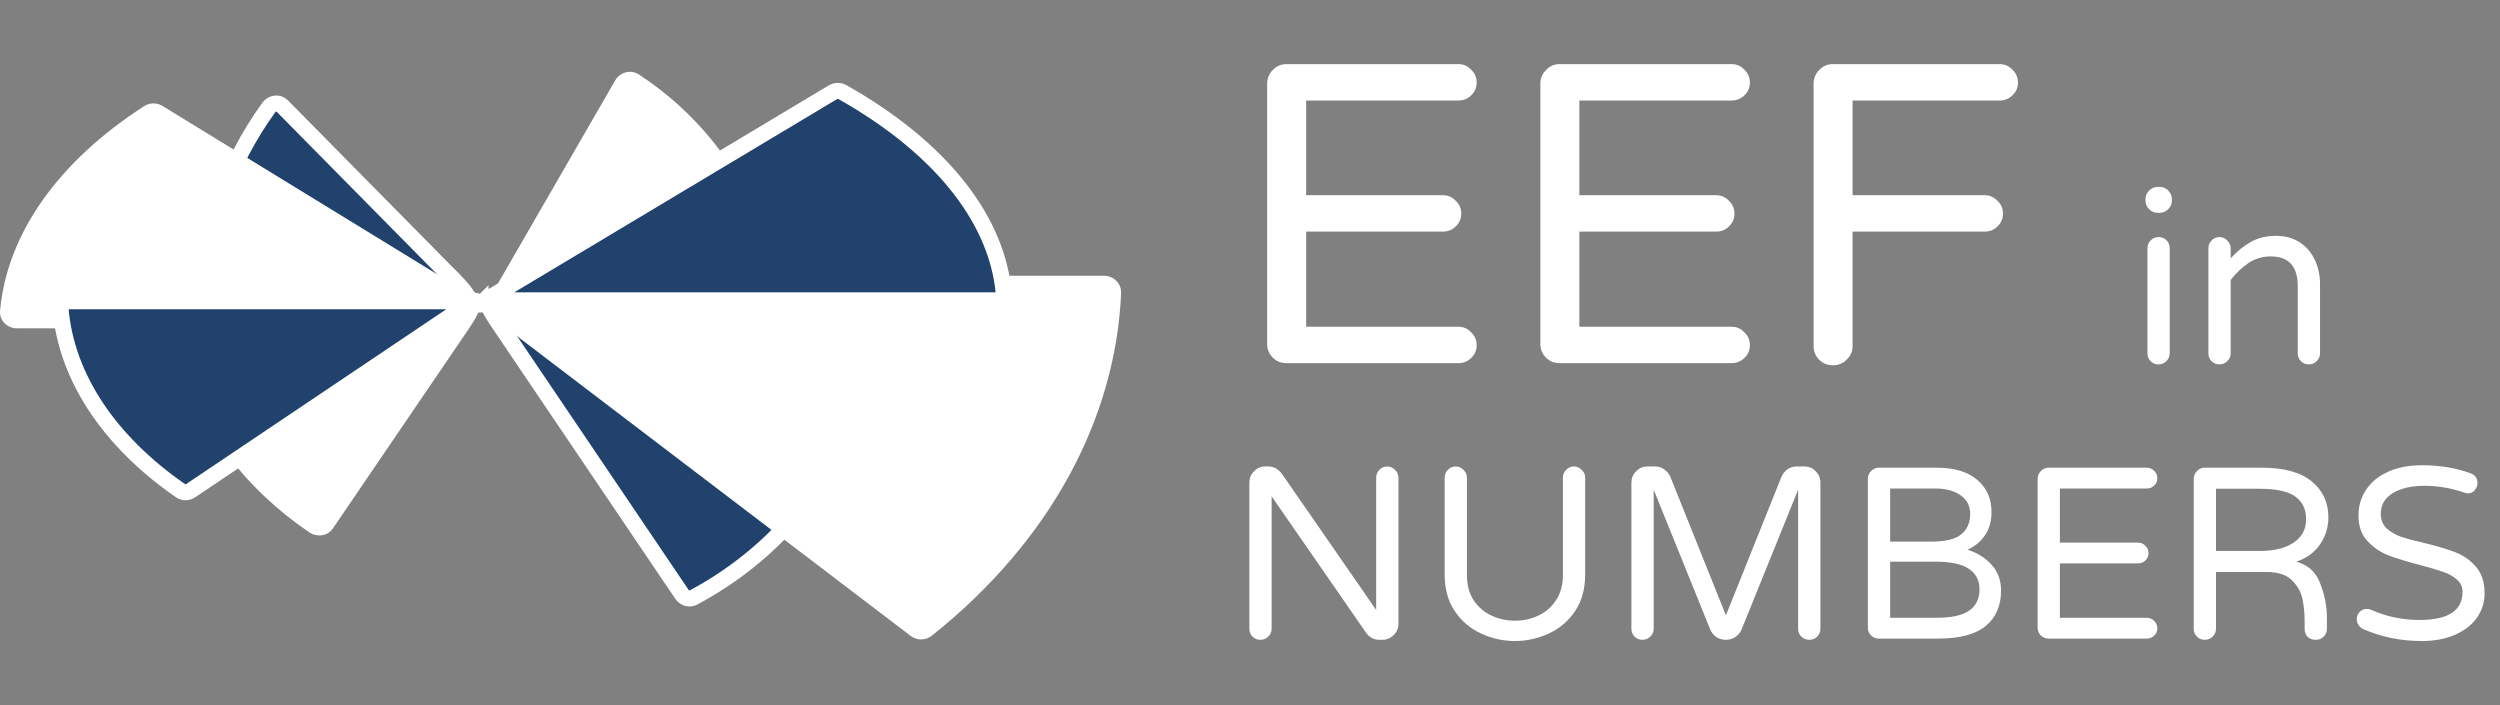
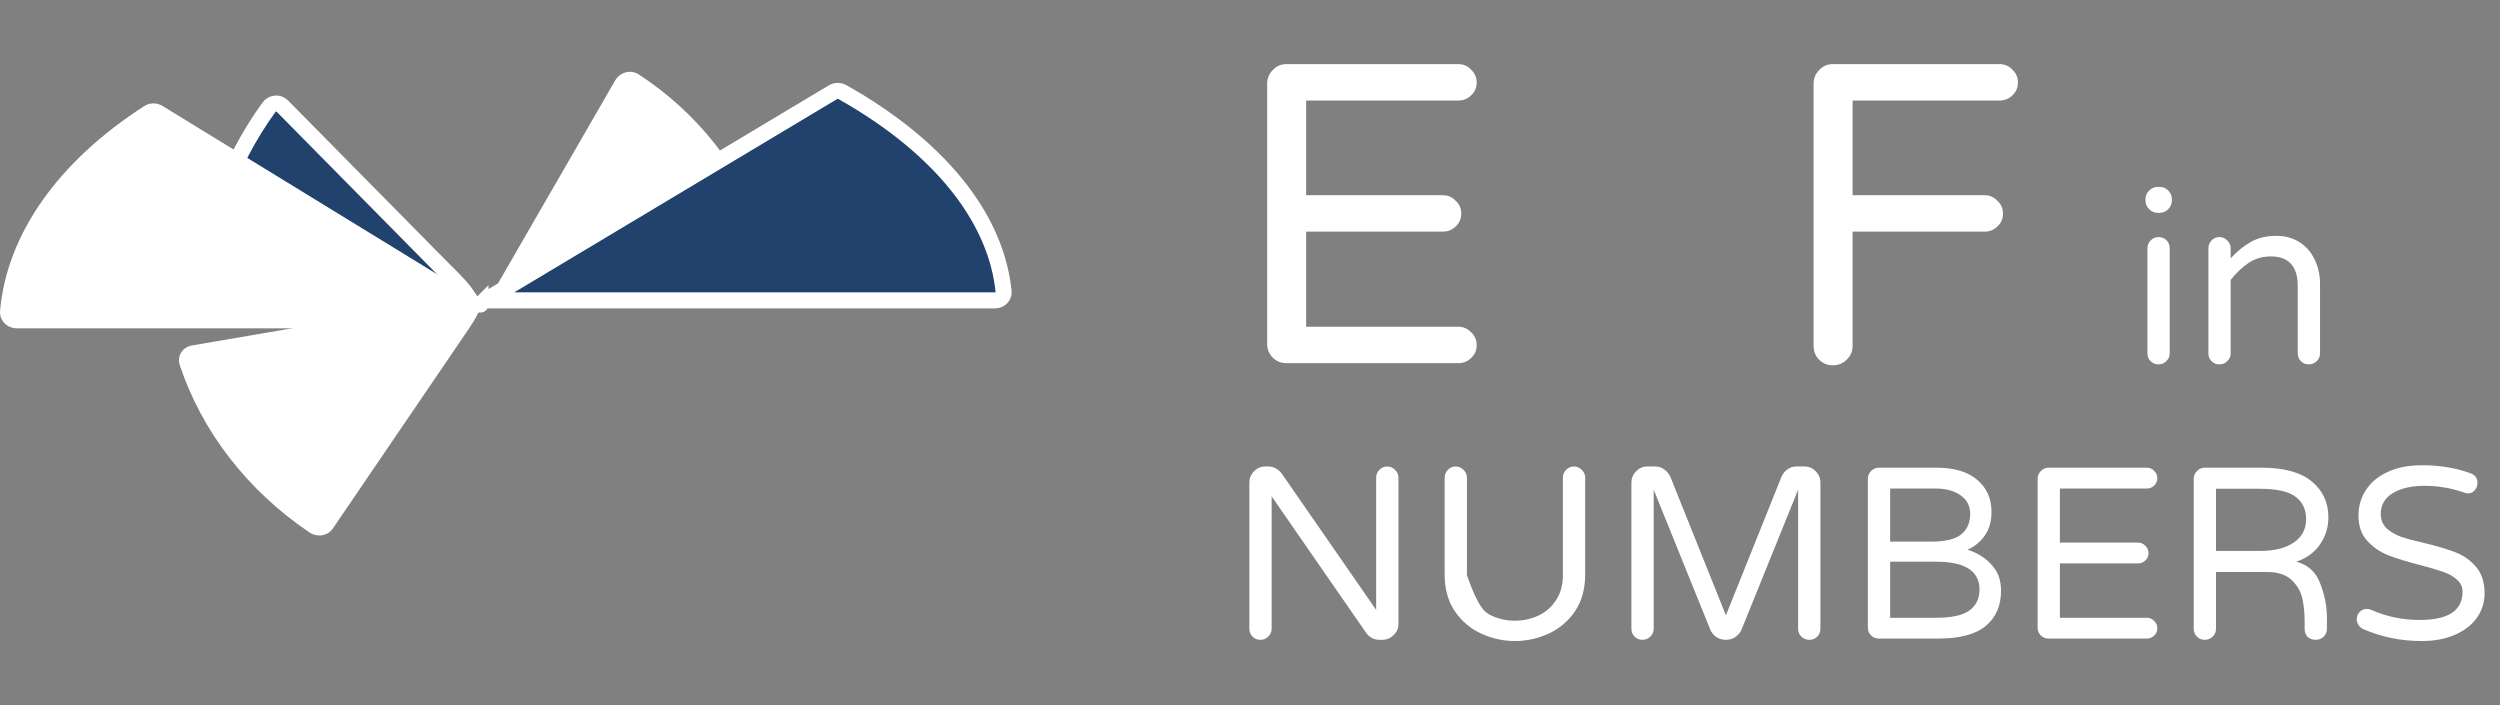
<svg xmlns="http://www.w3.org/2000/svg" width="156" height="44" viewBox="0 0 156 44" fill="none">
  <rect x="0" y="0" width="156" height="44" fill="#808080" stroke="none" />
-   <path d="M31.258 20.374L31.258 20.374L31.261 20.379L42.553 37.086C42.721 37.335 43.036 37.41 43.279 37.28C45.711 35.975 47.83 34.284 49.539 32.285C51.201 30.34 52.447 28.136 53.227 25.77C53.32 25.487 53.153 25.165 52.828 25.078L31.907 19.472C31.704 19.418 31.434 19.312 31.182 19.213C31.09 19.178 31.001 19.143 30.919 19.112C30.75 19.048 30.593 18.994 30.455 18.956C30.441 18.952 30.427 18.948 30.414 18.945C30.524 19.221 30.774 19.674 31.258 20.374ZM30.156 18.906C30.156 18.906 30.157 18.906 30.159 18.905C30.157 18.905 30.156 18.906 30.156 18.906ZM30.344 18.701C30.344 18.698 30.344 18.696 30.344 18.696C30.344 18.696 30.344 18.698 30.344 18.701Z" fill="#20426C" stroke="white" />
  <path d="M20.767 32.982C20.454 33.441 19.799 33.555 19.295 33.214C15.447 30.61 12.599 26.933 11.22 22.791C11.028 22.215 11.387 21.657 11.982 21.556L28.03 18.809C29.004 18.643 31.14 17.752 29.261 20.505L20.767 32.982Z" fill="white" />
  <path d="M13.054 19.423L13.062 19.422L13.071 19.422L27.841 18.345C28.01 18.328 28.196 18.34 28.36 18.357C28.484 18.369 28.619 18.387 28.746 18.404C28.793 18.41 28.84 18.416 28.884 18.422C28.988 18.435 29.084 18.446 29.172 18.453C28.952 18.127 28.512 17.623 27.735 16.87L27.735 16.87L27.728 16.863L17.608 6.611C17.366 6.366 16.974 6.43 16.778 6.701C14.218 10.235 12.703 14.537 12.489 18.914C12.475 19.218 12.721 19.459 13.054 19.423Z" fill="#20426C" stroke="white" />
  <path d="M10.142 6.613C9.791 6.398 9.348 6.397 9.002 6.619C3.612 10.091 0.427 14.623 0.004 19.394C-0.049 19.996 0.445 20.487 1.05 20.487L28.901 20.487C28.951 20.487 30.415 19.037 29.473 18.46L10.142 6.613Z" fill="white" />
  <path d="M46.931 15.9C47.533 15.751 47.893 15.13 47.686 14.546C46.261 10.512 43.505 7.023 39.865 4.647C39.359 4.317 38.688 4.499 38.386 5.022L30.909 17.972C30.426 18.808 31.42 19.079 32.357 18.846L46.931 15.9Z" fill="white" />
-   <path d="M56.821 39.677C57.213 39.976 57.757 39.977 58.142 39.67C61.795 36.763 64.71 33.362 66.734 29.64C68.695 26.035 69.786 22.193 69.958 18.298C69.985 17.695 69.493 17.205 68.888 17.205H32.781C32.781 17.205 29.057 18.535 29.89 19.169L56.821 39.677Z" fill="white" />
-   <path d="M29.221 18.977L29.219 18.978L11.893 30.621C11.694 30.75 11.445 30.745 11.262 30.619C6.767 27.504 4.16 23.502 3.785 19.347C3.76 19.067 3.991 18.799 4.332 18.799L28.008 18.799C28.282 18.799 28.601 18.799 28.904 18.815C29.087 18.825 29.25 18.84 29.386 18.861C29.339 18.896 29.284 18.935 29.221 18.977Z" fill="#20426C" stroke="white" />
  <path d="M30.537 18.589L30.547 18.584L30.556 18.578L52.007 5.736C52.183 5.644 52.389 5.647 52.555 5.741C55.722 7.523 58.224 9.598 59.949 11.849C61.513 13.891 62.408 16.039 62.625 18.201C62.653 18.474 62.427 18.743 62.083 18.743H30.3C30.293 18.743 30.286 18.743 30.279 18.743C30.352 18.695 30.438 18.643 30.537 18.589ZM29.982 19.002C29.982 19.002 29.983 19.002 29.983 19.001L29.982 19.002Z" fill="#20426C" stroke="white" />
  <path d="M80.274 22.661C79.935 22.661 79.65 22.545 79.418 22.313C79.187 22.081 79.071 21.796 79.071 21.458V5.23C79.071 4.891 79.187 4.606 79.418 4.374C79.65 4.125 79.935 4 80.274 4H90.995C91.315 4 91.583 4.116 91.796 4.348C92.028 4.561 92.144 4.829 92.144 5.15C92.144 5.47 92.028 5.738 91.796 5.952C91.583 6.165 91.315 6.272 90.995 6.272H81.504V12.181H90.032C90.353 12.181 90.62 12.297 90.834 12.528C91.066 12.742 91.182 13.009 91.182 13.33C91.182 13.651 91.066 13.918 90.834 14.132C90.62 14.346 90.353 14.453 90.032 14.453H81.504V20.388H90.995C91.315 20.388 91.583 20.504 91.796 20.736C92.028 20.95 92.144 21.217 92.144 21.538C92.144 21.859 92.028 22.126 91.796 22.34C91.583 22.554 91.315 22.661 90.995 22.661H80.274Z" fill="white" />
-   <path d="M97.322 22.661C96.984 22.661 96.699 22.545 96.467 22.313C96.235 22.081 96.119 21.796 96.119 21.458V5.23C96.119 4.891 96.235 4.606 96.467 4.374C96.699 4.125 96.984 4 97.322 4H108.043C108.364 4 108.631 4.116 108.845 4.348C109.077 4.561 109.193 4.829 109.193 5.15C109.193 5.47 109.077 5.738 108.845 5.952C108.631 6.165 108.364 6.272 108.043 6.272H98.552V12.181H107.081C107.401 12.181 107.669 12.297 107.883 12.528C108.114 12.742 108.23 13.009 108.23 13.33C108.23 13.651 108.114 13.918 107.883 14.132C107.669 14.346 107.401 14.453 107.081 14.453H98.552V20.388H108.043C108.364 20.388 108.631 20.504 108.845 20.736C109.077 20.95 109.193 21.217 109.193 21.538C109.193 21.859 109.077 22.126 108.845 22.34C108.631 22.554 108.364 22.661 108.043 22.661H97.322Z" fill="white" />
  <path d="M114.371 22.794C114.032 22.794 113.747 22.678 113.515 22.447C113.284 22.215 113.168 21.93 113.168 21.591V5.23C113.168 4.891 113.284 4.606 113.515 4.374C113.747 4.125 114.032 4 114.371 4H124.771C125.091 4 125.359 4.116 125.573 4.348C125.804 4.561 125.92 4.829 125.92 5.15C125.92 5.47 125.804 5.738 125.573 5.952C125.359 6.165 125.091 6.272 124.771 6.272H115.601V12.181H123.835C124.156 12.181 124.423 12.297 124.637 12.528C124.869 12.742 124.985 13.009 124.985 13.33C124.985 13.651 124.869 13.918 124.637 14.132C124.423 14.346 124.156 14.453 123.835 14.453H115.601V21.591C115.601 21.93 115.476 22.215 115.226 22.447C114.995 22.678 114.71 22.794 114.371 22.794Z" fill="white" />
  <path d="M134.656 13.281C134.442 13.281 134.259 13.204 134.106 13.052C133.954 12.899 133.877 12.716 133.877 12.502V12.441C133.877 12.227 133.954 12.043 134.106 11.89C134.259 11.738 134.442 11.661 134.656 11.661H134.748C134.962 11.661 135.145 11.738 135.298 11.89C135.451 12.043 135.527 12.227 135.527 12.441V12.502C135.527 12.716 135.451 12.899 135.298 13.052C135.145 13.204 134.962 13.281 134.748 13.281H134.656ZM134.687 22.737C134.493 22.737 134.33 22.671 134.198 22.538C134.066 22.406 133.999 22.243 133.999 22.05V15.496C133.999 15.302 134.066 15.139 134.198 15.007C134.33 14.864 134.493 14.793 134.687 14.793C134.891 14.793 135.059 14.859 135.191 14.992C135.323 15.124 135.39 15.292 135.39 15.496V22.05C135.39 22.243 135.318 22.406 135.176 22.538C135.043 22.671 134.88 22.737 134.687 22.737Z" fill="white" />
  <path d="M138.491 22.737C138.298 22.737 138.135 22.671 138.002 22.538C137.87 22.406 137.804 22.243 137.804 22.05V15.496C137.804 15.302 137.87 15.139 138.002 15.007C138.135 14.864 138.298 14.793 138.491 14.793C138.685 14.793 138.848 14.864 138.98 15.007C139.123 15.139 139.194 15.302 139.194 15.496V16.122C139.581 15.694 139.998 15.353 140.447 15.099C140.895 14.844 141.424 14.717 142.035 14.717C142.596 14.717 143.079 14.849 143.487 15.114C143.904 15.379 144.22 15.74 144.434 16.199C144.658 16.657 144.77 17.161 144.77 17.711V22.05C144.77 22.243 144.699 22.406 144.556 22.538C144.424 22.671 144.261 22.737 144.067 22.737C143.874 22.737 143.711 22.671 143.578 22.538C143.446 22.406 143.38 22.243 143.38 22.05V17.864C143.38 16.621 142.82 16 141.699 16C141.19 16 140.732 16.132 140.324 16.397C139.927 16.662 139.55 17.018 139.194 17.467V22.05C139.194 22.243 139.123 22.406 138.98 22.538C138.848 22.671 138.685 22.737 138.491 22.737Z" fill="white" />
  <path d="M78.647 39.924C78.453 39.924 78.29 39.857 78.158 39.725C78.026 39.593 77.96 39.43 77.96 39.236V30.116C77.96 29.841 78.056 29.607 78.25 29.413C78.443 29.209 78.677 29.108 78.953 29.108H79.151C79.477 29.108 79.757 29.26 79.991 29.566L85.873 38.06V29.81C85.873 29.617 85.939 29.454 86.072 29.322C86.204 29.179 86.367 29.108 86.56 29.108C86.754 29.108 86.917 29.179 87.049 29.322C87.192 29.454 87.263 29.617 87.263 29.81V38.931C87.263 39.206 87.161 39.44 86.958 39.633C86.764 39.827 86.53 39.924 86.255 39.924H86.072C85.909 39.924 85.756 39.888 85.613 39.817C85.471 39.735 85.353 39.633 85.262 39.511L79.35 30.971V39.236C79.35 39.43 79.278 39.593 79.136 39.725C79.003 39.857 78.84 39.924 78.647 39.924Z" fill="white" />
-   <path d="M94.531 40C93.808 40 93.11 39.847 92.438 39.542C91.766 39.236 91.216 38.773 90.788 38.151C90.36 37.52 90.146 36.751 90.146 35.845V29.81C90.146 29.617 90.213 29.454 90.345 29.322C90.477 29.179 90.64 29.108 90.834 29.108C91.027 29.108 91.19 29.179 91.323 29.322C91.465 29.454 91.537 29.617 91.537 29.81V35.891C91.537 36.502 91.674 37.021 91.949 37.449C92.234 37.877 92.606 38.197 93.064 38.411C93.523 38.625 94.011 38.732 94.531 38.732C95.05 38.732 95.539 38.625 95.997 38.411C96.456 38.197 96.822 37.877 97.097 37.449C97.382 37.021 97.525 36.502 97.525 35.891V29.81C97.525 29.617 97.591 29.454 97.724 29.322C97.856 29.179 98.019 29.108 98.213 29.108C98.406 29.108 98.569 29.179 98.701 29.322C98.844 29.454 98.915 29.617 98.915 29.81V35.845C98.915 36.751 98.701 37.52 98.274 38.151C97.846 38.773 97.296 39.236 96.624 39.542C95.952 39.847 95.254 40 94.531 40Z" fill="white" />
+   <path d="M94.531 40C93.808 40 93.11 39.847 92.438 39.542C91.766 39.236 91.216 38.773 90.788 38.151C90.36 37.52 90.146 36.751 90.146 35.845V29.81C90.146 29.617 90.213 29.454 90.345 29.322C90.477 29.179 90.64 29.108 90.834 29.108C91.027 29.108 91.19 29.179 91.323 29.322C91.465 29.454 91.537 29.617 91.537 29.81V35.891C92.234 37.877 92.606 38.197 93.064 38.411C93.523 38.625 94.011 38.732 94.531 38.732C95.05 38.732 95.539 38.625 95.997 38.411C96.456 38.197 96.822 37.877 97.097 37.449C97.382 37.021 97.525 36.502 97.525 35.891V29.81C97.525 29.617 97.591 29.454 97.724 29.322C97.856 29.179 98.019 29.108 98.213 29.108C98.406 29.108 98.569 29.179 98.701 29.322C98.844 29.454 98.915 29.617 98.915 29.81V35.845C98.915 36.751 98.701 37.52 98.274 38.151C97.846 38.773 97.296 39.236 96.624 39.542C95.952 39.847 95.254 40 94.531 40Z" fill="white" />
  <path d="M102.487 39.924C102.294 39.924 102.131 39.857 101.998 39.725C101.866 39.593 101.8 39.43 101.8 39.236V30.116C101.8 29.841 101.897 29.607 102.09 29.413C102.284 29.209 102.518 29.108 102.793 29.108H103.297C103.501 29.108 103.684 29.169 103.847 29.291C104.02 29.413 104.147 29.566 104.229 29.749L107.697 38.396L111.165 29.749C111.246 29.566 111.368 29.413 111.531 29.291C111.704 29.169 111.893 29.108 112.096 29.108H112.601C112.876 29.108 113.11 29.209 113.303 29.413C113.497 29.607 113.594 29.841 113.594 30.116V39.236C113.594 39.43 113.527 39.593 113.395 39.725C113.263 39.857 113.1 39.924 112.906 39.924C112.713 39.924 112.545 39.857 112.402 39.725C112.27 39.593 112.203 39.43 112.203 39.236V30.559L108.674 39.282C108.593 39.475 108.461 39.633 108.277 39.756C108.104 39.868 107.911 39.924 107.697 39.924C107.483 39.924 107.284 39.868 107.101 39.756C106.928 39.633 106.8 39.475 106.719 39.282L103.19 30.559V39.236C103.19 39.43 103.119 39.593 102.976 39.725C102.844 39.857 102.681 39.924 102.487 39.924Z" fill="white" />
  <path d="M117.242 39.847C117.048 39.847 116.886 39.781 116.753 39.649C116.621 39.516 116.555 39.353 116.555 39.16V29.887C116.555 29.693 116.621 29.53 116.753 29.398C116.886 29.255 117.048 29.184 117.242 29.184H120.847C121.937 29.184 122.777 29.433 123.368 29.933C123.969 30.432 124.269 31.104 124.269 31.949C124.269 32.54 124.127 33.034 123.842 33.431C123.567 33.818 123.21 34.108 122.772 34.302C123.383 34.495 123.882 34.806 124.269 35.234C124.667 35.661 124.865 36.201 124.865 36.853C124.865 37.79 124.549 38.523 123.918 39.053C123.287 39.582 122.294 39.847 120.939 39.847H117.242ZM120.481 33.798C121.387 33.798 122.024 33.645 122.39 33.339C122.757 33.034 122.94 32.606 122.94 32.056C122.94 31.577 122.742 31.195 122.344 30.91C121.957 30.625 121.423 30.483 120.74 30.483H117.945V33.798H120.481ZM120.801 38.549C121.789 38.549 122.487 38.396 122.894 38.09C123.312 37.785 123.521 37.352 123.521 36.792C123.521 35.631 122.619 35.05 120.817 35.05H117.945V38.549H120.801Z" fill="white" />
  <path d="M127.834 39.847C127.641 39.847 127.478 39.781 127.345 39.649C127.213 39.516 127.147 39.353 127.147 39.16V29.887C127.147 29.693 127.213 29.53 127.345 29.398C127.478 29.255 127.641 29.184 127.834 29.184H133.96C134.144 29.184 134.296 29.25 134.419 29.383C134.551 29.505 134.617 29.657 134.617 29.841C134.617 30.024 134.551 30.177 134.419 30.299C134.296 30.421 134.144 30.483 133.96 30.483H128.537V33.859H133.41C133.594 33.859 133.747 33.925 133.869 34.057C134.001 34.179 134.067 34.332 134.067 34.516C134.067 34.699 134.001 34.852 133.869 34.974C133.747 35.096 133.594 35.157 133.41 35.157H128.537V38.549H133.96C134.144 38.549 134.296 38.615 134.419 38.747C134.551 38.87 134.617 39.022 134.617 39.206C134.617 39.389 134.551 39.542 134.419 39.664C134.296 39.786 134.144 39.847 133.96 39.847H127.834Z" fill="white" />
  <path d="M137.576 39.924C137.383 39.924 137.22 39.857 137.088 39.725C136.955 39.593 136.889 39.43 136.889 39.236V29.887C136.889 29.693 136.955 29.53 137.088 29.398C137.22 29.255 137.383 29.184 137.576 29.184H141.136C142.521 29.184 143.56 29.469 144.252 30.04C144.945 30.61 145.291 31.358 145.291 32.285C145.291 32.896 145.118 33.456 144.772 33.966C144.436 34.465 143.942 34.826 143.29 35.05C144.023 35.244 144.522 35.702 144.787 36.425C145.062 37.138 145.2 37.841 145.2 38.533V39.236C145.2 39.43 145.133 39.593 145.001 39.725C144.869 39.857 144.706 39.924 144.512 39.924C144.298 39.924 144.125 39.862 143.993 39.74C143.87 39.608 143.809 39.44 143.809 39.236V38.778C143.809 38.269 143.763 37.8 143.672 37.372C143.58 36.934 143.361 36.547 143.015 36.211C142.669 35.865 142.144 35.692 141.441 35.692H138.279V39.236C138.279 39.43 138.208 39.593 138.065 39.725C137.933 39.857 137.77 39.924 137.576 39.924ZM141.044 34.378C141.92 34.378 142.613 34.205 143.122 33.859C143.641 33.512 143.901 33.024 143.901 32.392C143.901 31.781 143.677 31.312 143.229 30.987C142.791 30.661 142.037 30.498 140.968 30.498H138.279V34.378H141.044Z" fill="white" />
  <path d="M151.126 40C149.832 40 148.62 39.756 147.49 39.267C147.368 39.216 147.266 39.134 147.184 39.022C147.103 38.9 147.062 38.773 147.062 38.64C147.062 38.467 147.118 38.319 147.23 38.197C147.352 38.065 147.505 37.999 147.688 37.999C147.79 37.999 147.887 38.019 147.979 38.06C148.916 38.477 149.919 38.686 150.988 38.686C152.77 38.686 153.662 38.101 153.662 36.929C153.662 36.624 153.544 36.369 153.31 36.166C153.086 35.962 152.806 35.804 152.47 35.692C152.134 35.57 151.655 35.427 151.034 35.264C150.209 35.05 149.542 34.847 149.033 34.653C148.523 34.449 148.086 34.149 147.719 33.752C147.352 33.355 147.169 32.825 147.169 32.163C147.169 31.582 147.322 31.058 147.627 30.589C147.933 30.111 148.381 29.734 148.972 29.459C149.573 29.174 150.291 29.031 151.126 29.031C152.246 29.031 153.259 29.199 154.166 29.535C154.451 29.637 154.594 29.841 154.594 30.146C154.594 30.309 154.537 30.457 154.425 30.589C154.313 30.722 154.166 30.788 153.982 30.788C153.921 30.788 153.84 30.768 153.738 30.727C152.944 30.452 152.124 30.314 151.278 30.314C150.474 30.314 149.817 30.467 149.308 30.773C148.809 31.078 148.559 31.506 148.559 32.056C148.559 32.423 148.676 32.723 148.91 32.957C149.155 33.181 149.455 33.36 149.812 33.492C150.178 33.614 150.672 33.747 151.294 33.889C152.098 34.083 152.745 34.276 153.234 34.47C153.733 34.663 154.156 34.964 154.502 35.371C154.858 35.779 155.037 36.328 155.037 37.021C155.037 37.591 154.874 38.106 154.548 38.564C154.222 39.012 153.763 39.364 153.173 39.618C152.582 39.873 151.9 40 151.126 40Z" fill="white" />
</svg>